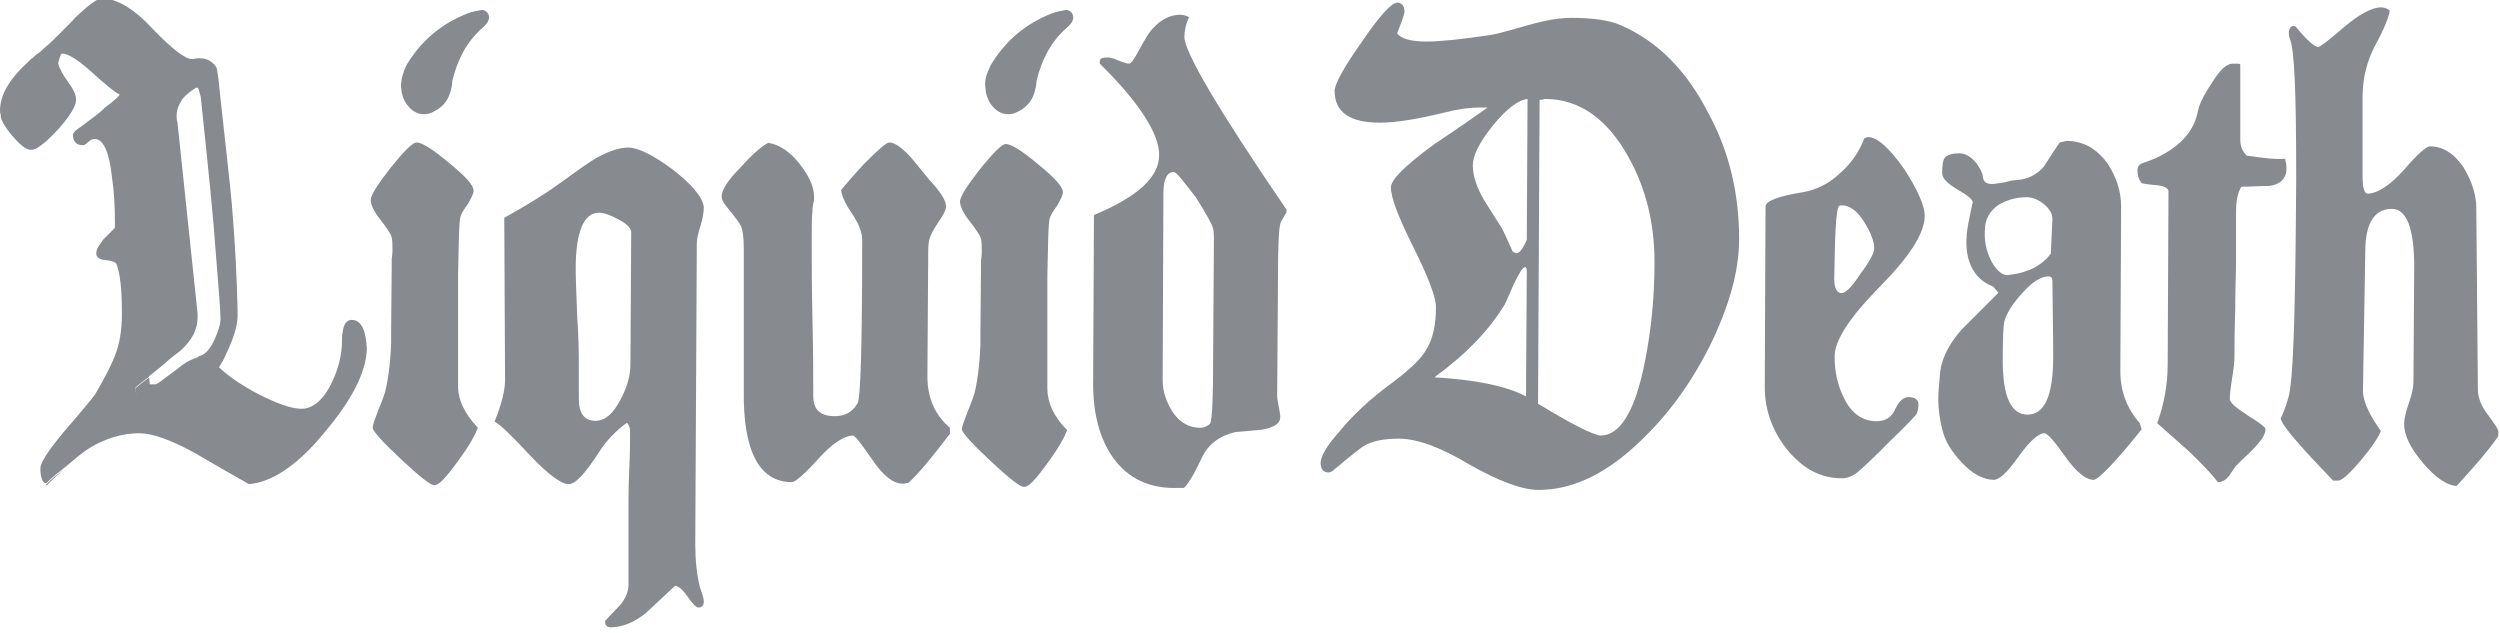
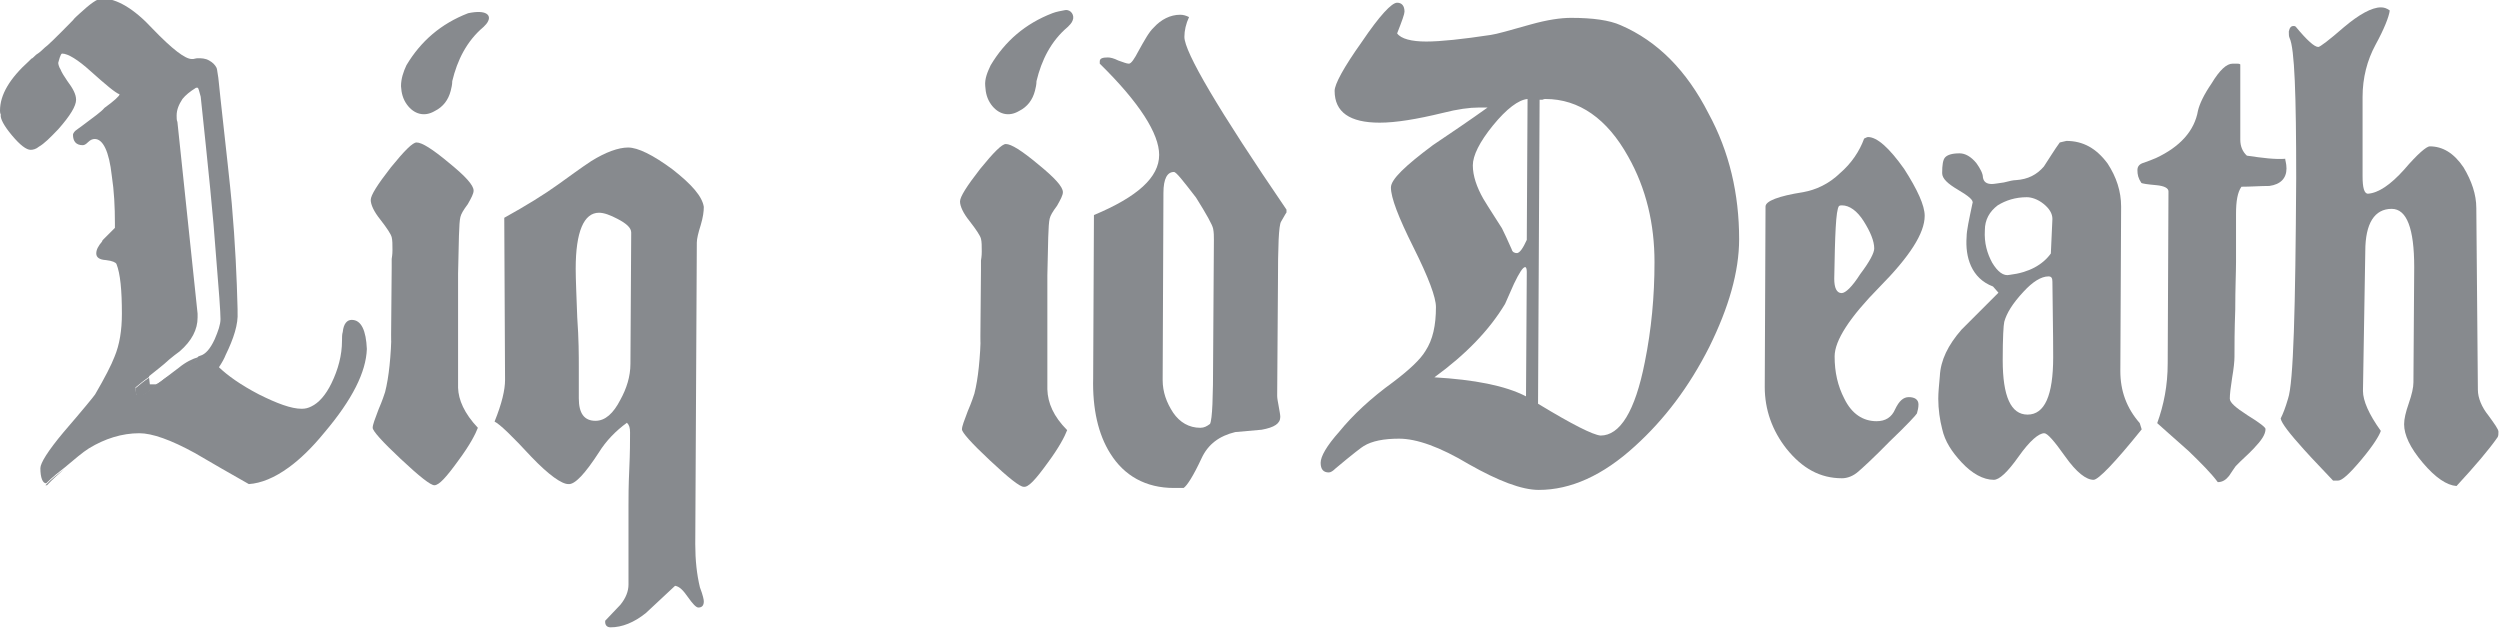
<svg xmlns="http://www.w3.org/2000/svg" width="300" height="76" viewBox="0 0 300 76" fill="none">
  <g clip-path="url(#clip0_3798_322)">
    <path d="M57.345 51.335C57.065 52.081 56.367 53.432 55.016 55.248C53.571 57.252 52.686 58.23 52.127 58.23C51.661 58.23 50.311 57.158 48.075 55.062C45.839 52.966 44.721 51.708 44.721 51.335C44.721 50.963 45 50.264 45.419 49.146C45.885 48.075 46.118 47.329 46.211 47.05C46.677 45.233 46.91 42.811 47.003 39.643C46.91 42.811 46.91 40.295 47.003 32.143C47.003 31.863 47.003 31.491 47.003 31.071C47.096 30.512 47.096 30.186 47.096 30C47.096 29.348 47.096 28.835 47.003 28.463C46.91 28.09 46.444 27.391 45.652 26.366C44.86 25.388 44.488 24.55 44.488 23.991C44.488 23.432 45.279 22.174 46.91 20.078C48.54 18.075 49.519 17.096 49.984 17.096C50.637 17.096 51.894 17.888 53.851 19.519C55.854 21.149 56.832 22.221 56.832 22.873C56.832 23.245 56.553 23.758 56.133 24.503C55.575 25.248 55.342 25.668 55.248 26.04C55.062 26.786 55.062 29.022 54.969 32.842C54.969 34.379 54.969 36.661 54.969 39.643C54.969 42.624 54.969 45 54.969 46.537C55.016 47.981 55.714 49.612 57.345 51.335Z" fill="#878A8E" />
    <path d="M84.457 72.158C84.457 72.624 84.27 72.904 83.804 72.904C83.525 72.904 83.106 72.438 82.547 71.646C81.988 70.854 81.568 70.388 81.009 70.295C79.845 71.367 78.68 72.484 77.516 73.556C76.071 74.721 74.627 75.279 73.276 75.279C72.811 75.279 72.578 75 72.624 74.488C73.276 73.835 73.789 73.23 74.441 72.578C75.093 71.786 75.419 70.947 75.419 70.155C75.419 69.177 75.419 67.547 75.419 65.45C75.419 63.354 75.419 61.724 75.419 60.745C75.419 59.767 75.419 58.323 75.512 56.32C75.606 54.317 75.606 52.873 75.606 51.894C75.606 51.335 75.512 51.009 75.233 50.73C73.882 51.708 72.717 52.919 71.879 54.27C70.249 56.786 68.991 58.183 68.199 58.09C67.407 58.09 65.87 57.019 63.773 54.829C61.444 52.314 60 50.916 59.348 50.59C60.233 48.401 60.606 46.77 60.606 45.606L60.512 26.134C63.121 24.689 65.311 23.338 66.988 22.127C68.245 21.242 69.596 20.217 70.947 19.332C72.671 18.261 74.208 17.702 75.373 17.702C76.537 17.702 78.354 18.587 80.683 20.311C83.012 22.127 84.27 23.571 84.457 24.829C84.457 25.388 84.363 26.087 84.084 27.019C83.804 27.904 83.618 28.649 83.618 29.115L83.432 65.311C83.432 67.221 83.618 68.944 83.991 70.481C84.363 71.46 84.457 71.972 84.457 72.158ZM75.652 43.649L75.745 27.904C75.745 27.345 75.186 26.832 74.115 26.273C73.23 25.808 72.484 25.528 71.879 25.528C70.062 25.528 69.084 27.811 69.084 32.236C69.084 33.494 69.177 35.497 69.27 38.106C69.457 40.714 69.457 42.717 69.457 43.975C69.457 44.441 69.457 45.047 69.457 45.885C69.457 46.677 69.457 47.329 69.457 47.795C69.457 49.612 70.109 50.497 71.46 50.497C72.624 50.497 73.603 49.612 74.441 47.981C75.186 46.63 75.652 45.186 75.652 43.649Z" fill="#878A8E" />
-     <path d="M114.037 51.988C112.127 54.503 110.543 56.506 109.006 57.95C108.82 57.95 108.54 58.044 108.354 58.044C107.189 58.044 105.932 57.065 104.674 55.155C103.323 53.245 102.624 52.267 102.345 52.267C101.366 52.267 99.922 53.152 98.199 55.062C96.475 56.972 95.404 57.857 95.031 57.857C91.165 57.857 89.162 54.224 89.255 46.91C89.255 45 89.255 42.205 89.255 38.478C89.255 34.752 89.255 31.956 89.255 30.047C89.255 28.602 89.162 27.624 88.882 27.065C88.696 26.693 88.09 25.901 87.065 24.643C86.786 24.27 86.599 23.898 86.599 23.571C86.599 22.826 87.298 21.662 88.835 20.124C90.279 18.494 91.444 17.515 92.189 17.143C93.447 17.329 94.705 18.121 95.87 19.565C97.034 21.009 97.686 22.36 97.686 23.618C97.686 23.898 97.686 24.177 97.593 24.41C97.5 24.876 97.5 25.202 97.5 25.295C97.407 25.947 97.407 27.298 97.407 29.441C97.407 31.444 97.407 34.425 97.5 38.478C97.593 42.484 97.593 45.466 97.593 47.516C97.593 49.146 98.385 49.938 100.202 49.938C101.46 49.938 102.345 49.379 102.904 48.401C103.276 47.842 103.463 41.32 103.463 28.742C103.463 27.857 102.997 26.739 102.205 25.575C101.413 24.41 100.947 23.385 100.947 22.779C101.599 21.988 102.484 20.963 103.742 19.612C105.373 17.981 106.351 17.096 106.724 17.096C107.376 17.096 108.261 17.748 109.332 18.913C110.031 19.798 110.776 20.637 111.475 21.522C112.826 22.966 113.525 24.037 113.525 24.783C113.525 25.155 113.245 25.761 112.64 26.599C111.988 27.578 111.661 28.23 111.568 28.602C111.382 29.068 111.382 29.86 111.382 30.978L111.289 45.186C111.289 47.702 112.174 49.798 113.991 51.335V51.988H114.037Z" fill="#878A8E" />
    <path d="M128.059 51.615C127.78 52.36 127.081 53.711 125.73 55.528C124.286 57.531 123.401 58.509 122.842 58.416C122.376 58.416 121.025 57.345 118.789 55.248C116.553 53.152 115.435 51.894 115.435 51.522C115.435 51.149 115.714 50.45 116.134 49.332C116.599 48.261 116.832 47.516 116.925 47.236C117.391 45.419 117.624 42.997 117.717 39.829C117.624 42.997 117.624 40.481 117.717 32.329C117.717 32.05 117.717 31.677 117.717 31.258C117.811 30.699 117.811 30.373 117.811 30.186C117.811 29.534 117.811 29.022 117.717 28.649C117.624 28.276 117.158 27.578 116.366 26.553C115.575 25.575 115.202 24.736 115.202 24.177C115.202 23.618 115.994 22.36 117.624 20.264C119.255 18.261 120.233 17.283 120.699 17.283C121.351 17.283 122.609 18.075 124.565 19.705C126.568 21.335 127.547 22.407 127.547 23.059C127.547 23.432 127.267 23.944 126.848 24.689C126.289 25.435 126.056 25.854 125.963 26.227C125.776 26.972 125.776 29.208 125.683 33.028C125.683 34.565 125.683 36.848 125.683 39.829C125.683 42.811 125.683 45.186 125.683 46.724C125.73 48.354 126.429 49.984 128.059 51.615Z" fill="#878A8E" />
    <path d="M154.379 25.528C154.379 25.435 154.193 25.807 153.727 26.599C153.447 27.065 153.354 29.488 153.354 34.099L153.261 47.516C153.261 47.795 153.354 48.261 153.447 48.773C153.54 49.332 153.634 49.752 153.634 50.031C153.634 50.823 152.935 51.289 151.398 51.568C150.419 51.661 149.348 51.755 148.23 51.848C146.32 52.314 144.969 53.292 144.177 55.016C143.199 57.112 142.453 58.276 142.034 58.556H140.87C137.516 58.556 134.907 57.112 133.23 54.41C131.786 52.127 131.087 49.053 131.18 45.373L131.273 25.807C136.491 23.618 139.099 21.289 139.099 18.587C139.099 16.071 136.77 12.345 131.972 7.64V7.36C131.972 6.988 132.345 6.894 132.95 6.894C133.23 6.894 133.649 6.988 134.208 7.267C134.767 7.453 135.186 7.64 135.466 7.64C135.745 7.64 136.118 7.081 136.63 6.102C137.329 4.845 137.888 3.82 138.447 3.307C139.332 2.329 140.45 1.77 141.615 1.77C141.988 1.77 142.314 1.863 142.686 2.05C142.314 2.842 142.127 3.68 142.127 4.425C142.127 6.242 146.18 13.137 154.379 25.155V25.528ZM140.87 20.637C140.078 20.637 139.612 21.429 139.612 23.152L139.519 45.606C139.519 47.05 139.984 48.307 140.776 49.519C141.568 50.683 142.686 51.335 144.037 51.335C144.503 51.335 144.829 51.149 145.202 50.87C145.481 50.31 145.575 47.702 145.575 43.09L145.668 28.789C145.668 28.323 145.668 27.904 145.575 27.438C145.481 26.972 144.783 25.714 143.525 23.711C141.941 21.662 141.149 20.637 140.87 20.637Z" fill="#878A8E" />
    <path d="M208.696 28.696C208.696 32.609 207.438 36.941 205.109 41.646C202.686 46.444 199.705 50.357 196.211 53.525C192.345 57.065 188.478 58.789 184.658 58.789C182.609 58.789 179.814 57.717 176.273 55.714C172.78 53.618 169.984 52.64 167.888 52.64C166.071 52.64 164.627 52.919 163.649 53.525C163.463 53.618 162.298 54.503 160.248 56.227C159.969 56.506 159.689 56.693 159.457 56.693C158.804 56.693 158.478 56.32 158.478 55.528C158.478 54.783 159.177 53.525 160.714 51.801C162.345 49.798 164.488 47.795 167.189 45.839C169.099 44.394 170.45 43.137 171.056 42.112C171.941 40.761 172.314 39.037 172.314 36.848C172.314 35.683 171.429 33.307 169.612 29.674C167.795 26.04 166.91 23.711 166.91 22.5C166.91 21.522 168.634 19.891 171.941 17.422C174.084 15.978 176.366 14.441 178.509 12.904C178.043 12.904 177.717 12.904 177.438 12.904C176.366 12.904 174.922 13.09 173.106 13.556C170.031 14.301 167.516 14.72 165.559 14.72C161.972 14.72 160.155 13.463 160.155 10.901C160.155 10.109 161.227 8.106 163.416 5.031C165.559 1.863 167.003 0.326 167.655 0.326C168.214 0.326 168.54 0.699 168.54 1.398C168.54 1.677 168.261 2.469 167.655 4.006C168.121 4.658 169.379 4.984 171.149 4.984C172.873 4.984 175.481 4.705 178.882 4.193C179.581 4.099 181.211 3.634 183.68 2.935C185.683 2.376 187.267 2.143 188.525 2.143C191.134 2.143 193.137 2.422 194.488 3.028C198.913 4.938 202.407 8.478 205.016 13.602C207.531 18.214 208.696 23.292 208.696 28.696ZM183.214 28.789L183.307 11.879C182.236 11.972 180.792 13.043 179.161 15.047C177.531 17.05 176.739 18.68 176.739 19.845C176.739 21.102 177.205 22.453 177.997 23.851C178.696 25.015 179.534 26.273 180.233 27.391C180.512 27.95 180.885 28.742 181.398 29.907C181.491 30.279 181.77 30.373 182.05 30.373C182.376 30.326 182.748 29.814 183.214 28.789ZM183.121 47.562L183.214 32.609C183.214 32.236 183.121 32.05 183.028 32.05C182.748 32.05 182.329 32.702 181.677 34.053C181.304 34.845 180.978 35.683 180.606 36.475C178.696 39.643 175.901 42.531 172.127 45.279C176.879 45.559 180.606 46.258 183.121 47.562ZM184.752 11.972L184.565 48.447C188.711 50.963 191.134 52.174 192.065 52.267C194.394 52.267 196.211 49.379 197.376 43.463C198.168 39.55 198.54 35.59 198.54 31.444C198.54 26.925 197.562 22.64 195.373 18.773C192.857 14.255 189.503 11.879 185.45 11.879C185.357 11.879 185.264 11.879 185.078 11.972C184.938 11.972 184.845 11.972 184.752 11.972Z" fill="#878A8E" />
    <path d="M230.963 25.901C230.963 27.997 229.146 30.792 225.559 34.425C221.972 38.059 220.155 40.854 220.155 42.764C220.155 44.674 220.528 46.304 221.32 47.842C222.205 49.658 223.556 50.544 225.186 50.544C226.258 50.544 227.003 50.078 227.422 49.099C227.888 48.121 228.401 47.655 229.053 47.655C229.752 47.655 230.217 47.935 230.217 48.54C230.217 48.913 230.124 49.286 230.031 49.612C229.938 49.798 228.866 50.963 226.77 52.966C224.72 55.062 223.416 56.227 223.09 56.506C222.391 57.158 221.646 57.391 221.04 57.391C218.432 57.391 216.289 56.227 214.379 53.851C212.655 51.661 211.77 49.146 211.77 46.444L211.863 24.783C211.863 24.13 213.401 23.525 216.382 23.059C217.919 22.779 219.457 22.081 220.807 20.776C222.158 19.612 223.137 18.168 223.696 16.63C223.882 16.537 224.068 16.444 224.161 16.444C225.233 16.444 226.677 17.702 228.494 20.264C230.078 22.733 230.963 24.643 230.963 25.901ZM224.907 29.814C224.907 28.929 224.441 27.811 223.649 26.553C222.857 25.295 221.925 24.643 221.04 24.643C220.947 24.643 220.761 24.643 220.668 24.736C220.295 25.295 220.202 28.183 220.109 33.447C220.109 34.519 220.388 35.171 220.994 35.171C221.46 35.171 222.252 34.425 223.23 32.888C224.394 31.351 224.907 30.326 224.907 29.814Z" fill="#878A8E" />
    <path d="M257.003 51.522C253.742 55.575 251.786 57.578 251.227 57.578C250.342 57.578 249.177 56.693 247.826 54.783C246.475 52.873 245.683 51.988 245.311 51.988C244.658 51.988 243.587 52.873 242.236 54.783C240.885 56.693 239.907 57.578 239.255 57.578C237.997 57.578 236.646 56.832 235.388 55.481C234.224 54.224 233.385 52.966 233.059 51.475C232.779 50.404 232.593 49.099 232.593 47.842C232.593 47.096 232.686 46.211 232.78 45.14C232.873 43.23 233.758 41.413 235.388 39.55C236.832 38.106 238.37 36.568 239.814 35.124L239.161 34.379C236.553 33.401 235.807 30.838 235.994 28.416C235.994 27.671 236.273 26.413 236.693 24.41C236.879 24.037 236.227 23.525 234.969 22.779C233.711 22.034 233.059 21.429 233.059 20.776C233.059 19.798 233.152 19.146 233.432 18.866C233.711 18.587 234.224 18.401 235.155 18.401C235.807 18.401 236.506 18.773 237.158 19.565C237.624 20.217 237.95 20.823 237.95 21.289C238.043 21.848 238.416 22.081 239.022 22.081C239.301 22.081 239.767 21.988 240.466 21.894C241.165 21.708 241.63 21.615 241.91 21.615C243.354 21.522 244.425 20.963 245.264 19.985C245.916 19.006 246.522 17.981 247.174 17.096L247.966 16.91C249.969 16.91 251.553 17.795 252.904 19.612C253.975 21.242 254.534 22.966 254.534 24.783L254.441 44.534C254.441 46.91 255.186 48.96 256.77 50.776L257.003 51.522ZM246.102 30.419L246.289 26.273C246.289 25.621 245.916 25.015 245.217 24.456C244.519 23.898 243.773 23.665 243.214 23.665C241.863 23.665 240.699 24.037 239.72 24.643C238.742 25.388 238.183 26.366 238.183 27.624C238.09 29.162 238.463 30.419 239.068 31.537C239.72 32.609 240.419 33.168 241.165 32.981C243.494 32.702 245.124 31.77 246.102 30.419ZM245.823 33.168C244.938 33.168 243.913 33.82 242.842 34.984C241.491 36.429 240.792 37.593 240.512 38.618C240.419 38.991 240.326 40.528 240.326 43.23C240.326 47.562 241.304 49.752 243.307 49.752C245.357 49.752 246.382 47.469 246.382 42.857C246.382 42.764 246.382 39.783 246.289 33.82C246.289 33.401 246.196 33.168 245.823 33.168Z" fill="#878A8E" />
    <path d="M274.379 20.217C274.379 21.382 273.68 22.127 272.329 22.314C271.258 22.314 270.093 22.407 268.975 22.407C268.509 23.059 268.323 24.13 268.323 25.668C268.323 26.32 268.323 27.298 268.323 28.556C268.323 29.814 268.323 30.838 268.323 31.444C268.323 32.702 268.23 34.612 268.23 37.127C268.137 39.643 268.137 41.553 268.137 42.81C268.137 43.37 268.043 44.255 267.857 45.326C267.671 46.491 267.578 47.329 267.578 47.842C267.578 48.307 268.276 48.913 269.72 49.845C271.165 50.73 271.863 51.289 271.863 51.475C271.863 52.127 271.398 52.826 270.419 53.851C269.72 54.596 268.975 55.202 268.276 55.947C268.09 56.227 267.811 56.599 267.484 57.112C267.112 57.578 266.693 57.857 266.134 57.857C265.342 56.786 264.13 55.575 262.64 54.13C260.404 52.127 259.146 51.056 258.866 50.776C259.658 48.587 260.124 46.258 260.124 43.602L260.217 22.966C260.217 22.593 259.752 22.314 258.773 22.221C257.702 22.127 257.05 22.034 256.957 21.941C256.584 21.382 256.491 20.963 256.491 20.404C256.491 19.938 256.77 19.658 257.283 19.519C257.842 19.332 258.261 19.146 258.727 18.96C261.615 17.609 263.339 15.699 263.758 13.276C263.944 12.485 264.457 11.367 265.388 10.015C266.366 8.385 267.205 7.64 267.904 7.64C267.904 7.64 267.997 7.64 268.183 7.64C268.276 7.64 268.37 7.64 268.463 7.64C268.556 7.64 268.742 7.64 268.835 7.733V16.77C268.835 17.562 269.115 18.214 269.627 18.68C271.537 18.96 273.028 19.146 274.239 19.053C274.193 19.192 274.379 19.565 274.379 20.217Z" fill="#878A8E" />
    <path d="M299.814 51.801C299.814 52.081 299.814 52.267 299.72 52.453C298.649 53.991 297.019 55.901 294.783 58.323C293.618 58.23 292.267 57.345 290.73 55.528C289.193 53.711 288.494 52.174 288.494 50.916C288.494 50.264 288.68 49.472 289.053 48.401C289.425 47.329 289.612 46.491 289.612 45.885L289.705 32.05C289.705 27.438 288.82 25.062 287.003 25.062C284.953 25.062 283.835 26.786 283.835 30.14L283.556 46.91C283.556 48.075 284.255 49.705 285.699 51.708C285.512 52.267 284.814 53.432 283.37 55.155C281.925 56.879 281.04 57.671 280.575 57.671H279.969C278.804 56.413 277.64 55.248 276.475 53.944C274.752 52.034 273.773 50.776 273.68 50.217C273.96 49.658 274.239 48.96 274.565 47.842C275.217 45.932 275.45 37.174 275.543 21.382C275.543 11.413 275.357 5.823 274.752 4.565C274.658 4.379 274.658 4.099 274.658 3.773C274.752 3.307 274.938 3.121 275.217 3.121C275.311 3.121 275.404 3.121 275.497 3.214C276.848 4.845 277.733 5.637 278.199 5.637C278.385 5.637 279.457 4.845 281.273 3.261C283.09 1.724 284.627 0.885 285.699 0.885C286.071 0.885 286.397 0.978 286.77 1.258C286.677 2.003 286.118 3.447 285.047 5.404C284.068 7.221 283.509 9.317 283.509 11.646C283.509 12.717 283.509 14.348 283.509 16.444C283.509 18.54 283.509 20.078 283.509 21.149C283.509 22.5 283.696 23.245 284.161 23.245C285.419 23.152 286.863 22.174 288.494 20.357C290.124 18.447 291.196 17.562 291.568 17.562C293.106 17.562 294.457 18.354 295.621 20.078C296.599 21.708 297.158 23.338 297.158 24.969L297.345 46.77C297.345 47.748 297.811 48.867 298.602 49.845C299.348 50.87 299.814 51.522 299.814 51.801Z" fill="#878A8E" />
-     <path d="M54.084 10.901C53.804 11.972 53.199 12.811 52.174 13.323C50.916 14.068 49.658 13.696 48.82 12.531C48.354 11.879 48.168 11.18 48.121 10.342C48.121 9.457 48.401 8.618 48.773 7.826C50.497 4.938 52.919 2.842 56.18 1.584C56.646 1.398 57.252 1.304 57.717 1.211C58.416 1.118 58.882 1.863 58.602 2.469C58.509 2.748 58.23 3.028 58.044 3.214C55.994 4.938 54.876 7.221 54.27 9.736C54.27 10.155 54.177 10.528 54.084 10.901Z" fill="#878A8E" />
+     <path d="M54.084 10.901C53.804 11.972 53.199 12.811 52.174 13.323C50.916 14.068 49.658 13.696 48.82 12.531C48.354 11.879 48.168 11.18 48.121 10.342C48.121 9.457 48.401 8.618 48.773 7.826C50.497 4.938 52.919 2.842 56.18 1.584C58.416 1.118 58.882 1.863 58.602 2.469C58.509 2.748 58.23 3.028 58.044 3.214C55.994 4.938 54.876 7.221 54.27 9.736C54.27 10.155 54.177 10.528 54.084 10.901Z" fill="#878A8E" />
    <path d="M124.193 10.901C123.913 11.972 123.307 12.811 122.283 13.323C121.025 14.068 119.767 13.696 118.929 12.531C118.463 11.879 118.276 11.18 118.23 10.342C118.137 9.457 118.509 8.618 118.882 7.826C120.606 4.938 123.028 2.842 126.289 1.584C126.755 1.398 127.36 1.304 127.826 1.211C128.525 1.118 128.991 1.863 128.711 2.469C128.618 2.748 128.339 3.028 128.152 3.214C126.102 4.938 124.984 7.221 124.379 9.736C124.379 10.155 124.286 10.528 124.193 10.901Z" fill="#878A8E" />
    <path d="M19.053 45.932C19.239 45.839 20.031 45.186 21.475 44.115C22.267 43.463 23.106 43.044 23.804 42.857C23.338 43.602 22.919 43.929 22.453 44.115C21.662 44.394 20.823 44.86 19.845 45.466C18.401 46.537 17.609 47.189 17.422 47.283C17.236 47.376 17.143 47.469 17.05 47.469H16.351L16.258 46.584C16.817 46.118 17.329 45.699 17.888 45.326L17.981 46.118H18.68C18.773 46.118 18.866 46.025 19.053 45.932Z" fill="#878A8E" />
    <path d="M12.671 13.137C12.298 13.602 11.413 14.208 10.062 15.233C9.689 15.512 9.41 15.699 9.177 15.885C9.643 15.419 10.435 14.814 11.693 13.882C12.019 13.696 12.391 13.416 12.671 13.137Z" fill="#878A8E" />
    <path d="M7.686 56.32C7.034 56.879 6.335 57.484 5.637 58.23C5.543 58.23 5.543 58.23 5.45 58.23C6.242 57.391 7.081 56.786 7.686 56.32Z" fill="#878A8E" />
    <path d="M42.205 38.385C41.646 38.385 41.227 38.851 41.133 39.829C41.04 40.109 41.04 40.481 41.04 40.901C41.04 42.624 40.575 44.348 39.783 45.978C39.084 47.422 38.245 48.354 37.36 48.773C36.988 48.96 36.661 49.053 36.196 49.053C34.938 49.053 33.214 48.401 31.071 47.329C28.835 46.165 27.298 45.047 26.273 44.068C26.646 43.509 26.925 42.997 27.065 42.624C28.044 40.621 28.602 38.898 28.509 37.453V37.081C28.416 33.354 28.23 29.208 27.811 24.41C27.624 22.314 27.158 18.168 26.46 11.832C26.273 10.015 26.18 9.13 26.18 9.224C26.087 8.758 26.087 8.432 25.994 8.152C25.808 7.779 25.528 7.5 25.109 7.267C24.643 6.988 24.13 6.988 23.758 6.988C23.478 6.988 23.292 7.081 23.199 7.081C23.199 7.081 23.199 7.081 23.106 7.081C23.106 7.081 23.106 7.081 23.012 7.081C22.221 7.081 20.683 5.916 18.308 3.447C16.071 1.025 13.975 -0.186 12.252 -0.186C11.693 -0.186 10.807 0.466 9.55 1.63C9.27 1.91 8.991 2.096 8.758 2.422C6.708 4.519 5.59 5.59 5.404 5.683C5.031 6.056 4.705 6.335 4.332 6.568C4.053 6.848 3.866 7.034 3.773 7.034C3.68 7.127 3.587 7.22 3.494 7.314C1.165 9.41 0 11.367 0 13.276C0 13.37 -1.42301e-06 13.556 0.093 13.742C-1.42301e-06 14.208 0.466 15.093 1.444 16.258C2.422 17.422 3.168 17.981 3.68 17.981C3.96 17.981 4.332 17.888 4.658 17.609C5.311 17.236 6.009 16.537 6.988 15.512C8.432 13.882 9.13 12.717 9.13 11.972C9.13 11.32 8.758 10.621 8.059 9.689C7.686 9.13 7.407 8.711 7.267 8.338C7.081 8.059 6.988 7.686 6.988 7.547C6.988 7.453 7.081 7.267 7.174 6.894C7.267 6.615 7.36 6.429 7.453 6.429C8.152 6.429 9.363 7.174 10.854 8.525C12.671 10.155 13.835 11.133 14.348 11.32C14.348 11.506 13.696 12.112 12.531 12.95C12.158 13.416 11.273 14.022 9.922 15.047C9.55 15.326 9.27 15.512 9.037 15.699C8.851 15.885 8.758 16.071 8.758 16.165C8.758 16.956 9.13 17.422 9.922 17.422C10.109 17.422 10.295 17.329 10.575 17.05C10.854 16.77 11.133 16.677 11.367 16.677C12.345 16.677 13.09 18.121 13.416 21.102C13.696 22.919 13.789 24.829 13.789 26.786V27.345C13.323 27.811 12.904 28.23 12.438 28.696C12.345 28.789 12.252 28.882 12.252 28.975C11.786 29.534 11.553 29.953 11.553 30.419C11.553 30.885 11.925 31.165 12.717 31.211C13.509 31.304 13.882 31.491 13.975 31.677C14.441 32.842 14.627 34.845 14.627 37.64C14.627 39.643 14.348 41.366 13.742 42.81C13.37 43.789 12.578 45.326 11.413 47.329C11.227 47.609 9.969 49.146 7.64 51.848C5.73 54.13 4.845 55.575 4.845 56.18C4.845 57.345 5.124 57.997 5.543 57.997C6.335 57.205 7.174 56.553 7.779 56.087C8.944 55.109 9.922 54.27 10.668 53.804C12.578 52.64 14.627 51.988 16.724 51.988C18.261 51.988 20.497 52.779 23.385 54.363C25.528 55.621 27.717 56.879 29.86 58.09C31.304 57.997 32.935 57.345 34.658 56.087C36.009 55.109 37.453 53.711 38.898 51.941C42.298 47.935 43.929 44.627 44.022 41.879C43.929 39.689 43.37 38.385 42.205 38.385ZM24.084 42.671C23.991 42.671 23.898 42.764 23.804 42.764C23.338 43.509 22.919 43.835 22.453 44.022C21.662 44.301 20.823 44.767 19.845 45.373C18.401 46.444 17.609 47.096 17.422 47.189C17.236 47.283 17.143 47.376 17.05 47.376H16.351L16.258 46.491C16.817 46.025 17.329 45.606 17.888 45.233V45.14C18.68 44.488 19.519 43.882 20.311 43.137C20.776 42.764 21.102 42.484 21.568 42.158C23.012 40.901 23.711 39.55 23.711 38.106C23.711 37.919 23.711 37.733 23.711 37.64L21.289 14.627C21.196 14.441 21.196 14.162 21.196 13.882C21.196 13.137 21.475 12.531 21.894 11.879C22.267 11.413 22.779 10.994 23.525 10.528H23.711C23.804 10.528 23.898 10.901 24.084 11.599C24.969 19.938 25.621 26.273 25.901 30.419C26.273 34.845 26.46 37.5 26.46 38.292C26.46 38.944 26.18 39.736 25.761 40.714C25.202 41.925 24.643 42.484 24.084 42.671Z" fill="#878A8E" />
    <path d="M4.379 6.615C4.099 6.894 3.913 7.081 3.82 7.081C3.727 7.174 3.634 7.267 3.54 7.36C3.727 7.174 4.099 6.894 4.379 6.615Z" fill="#878A8E" />
  </g>
  <defs>
    <clipPath id="clip0_3798_322">
      <rect width="300" height="75.466" fill="white" />
    </clipPath>
  </defs>
</svg>